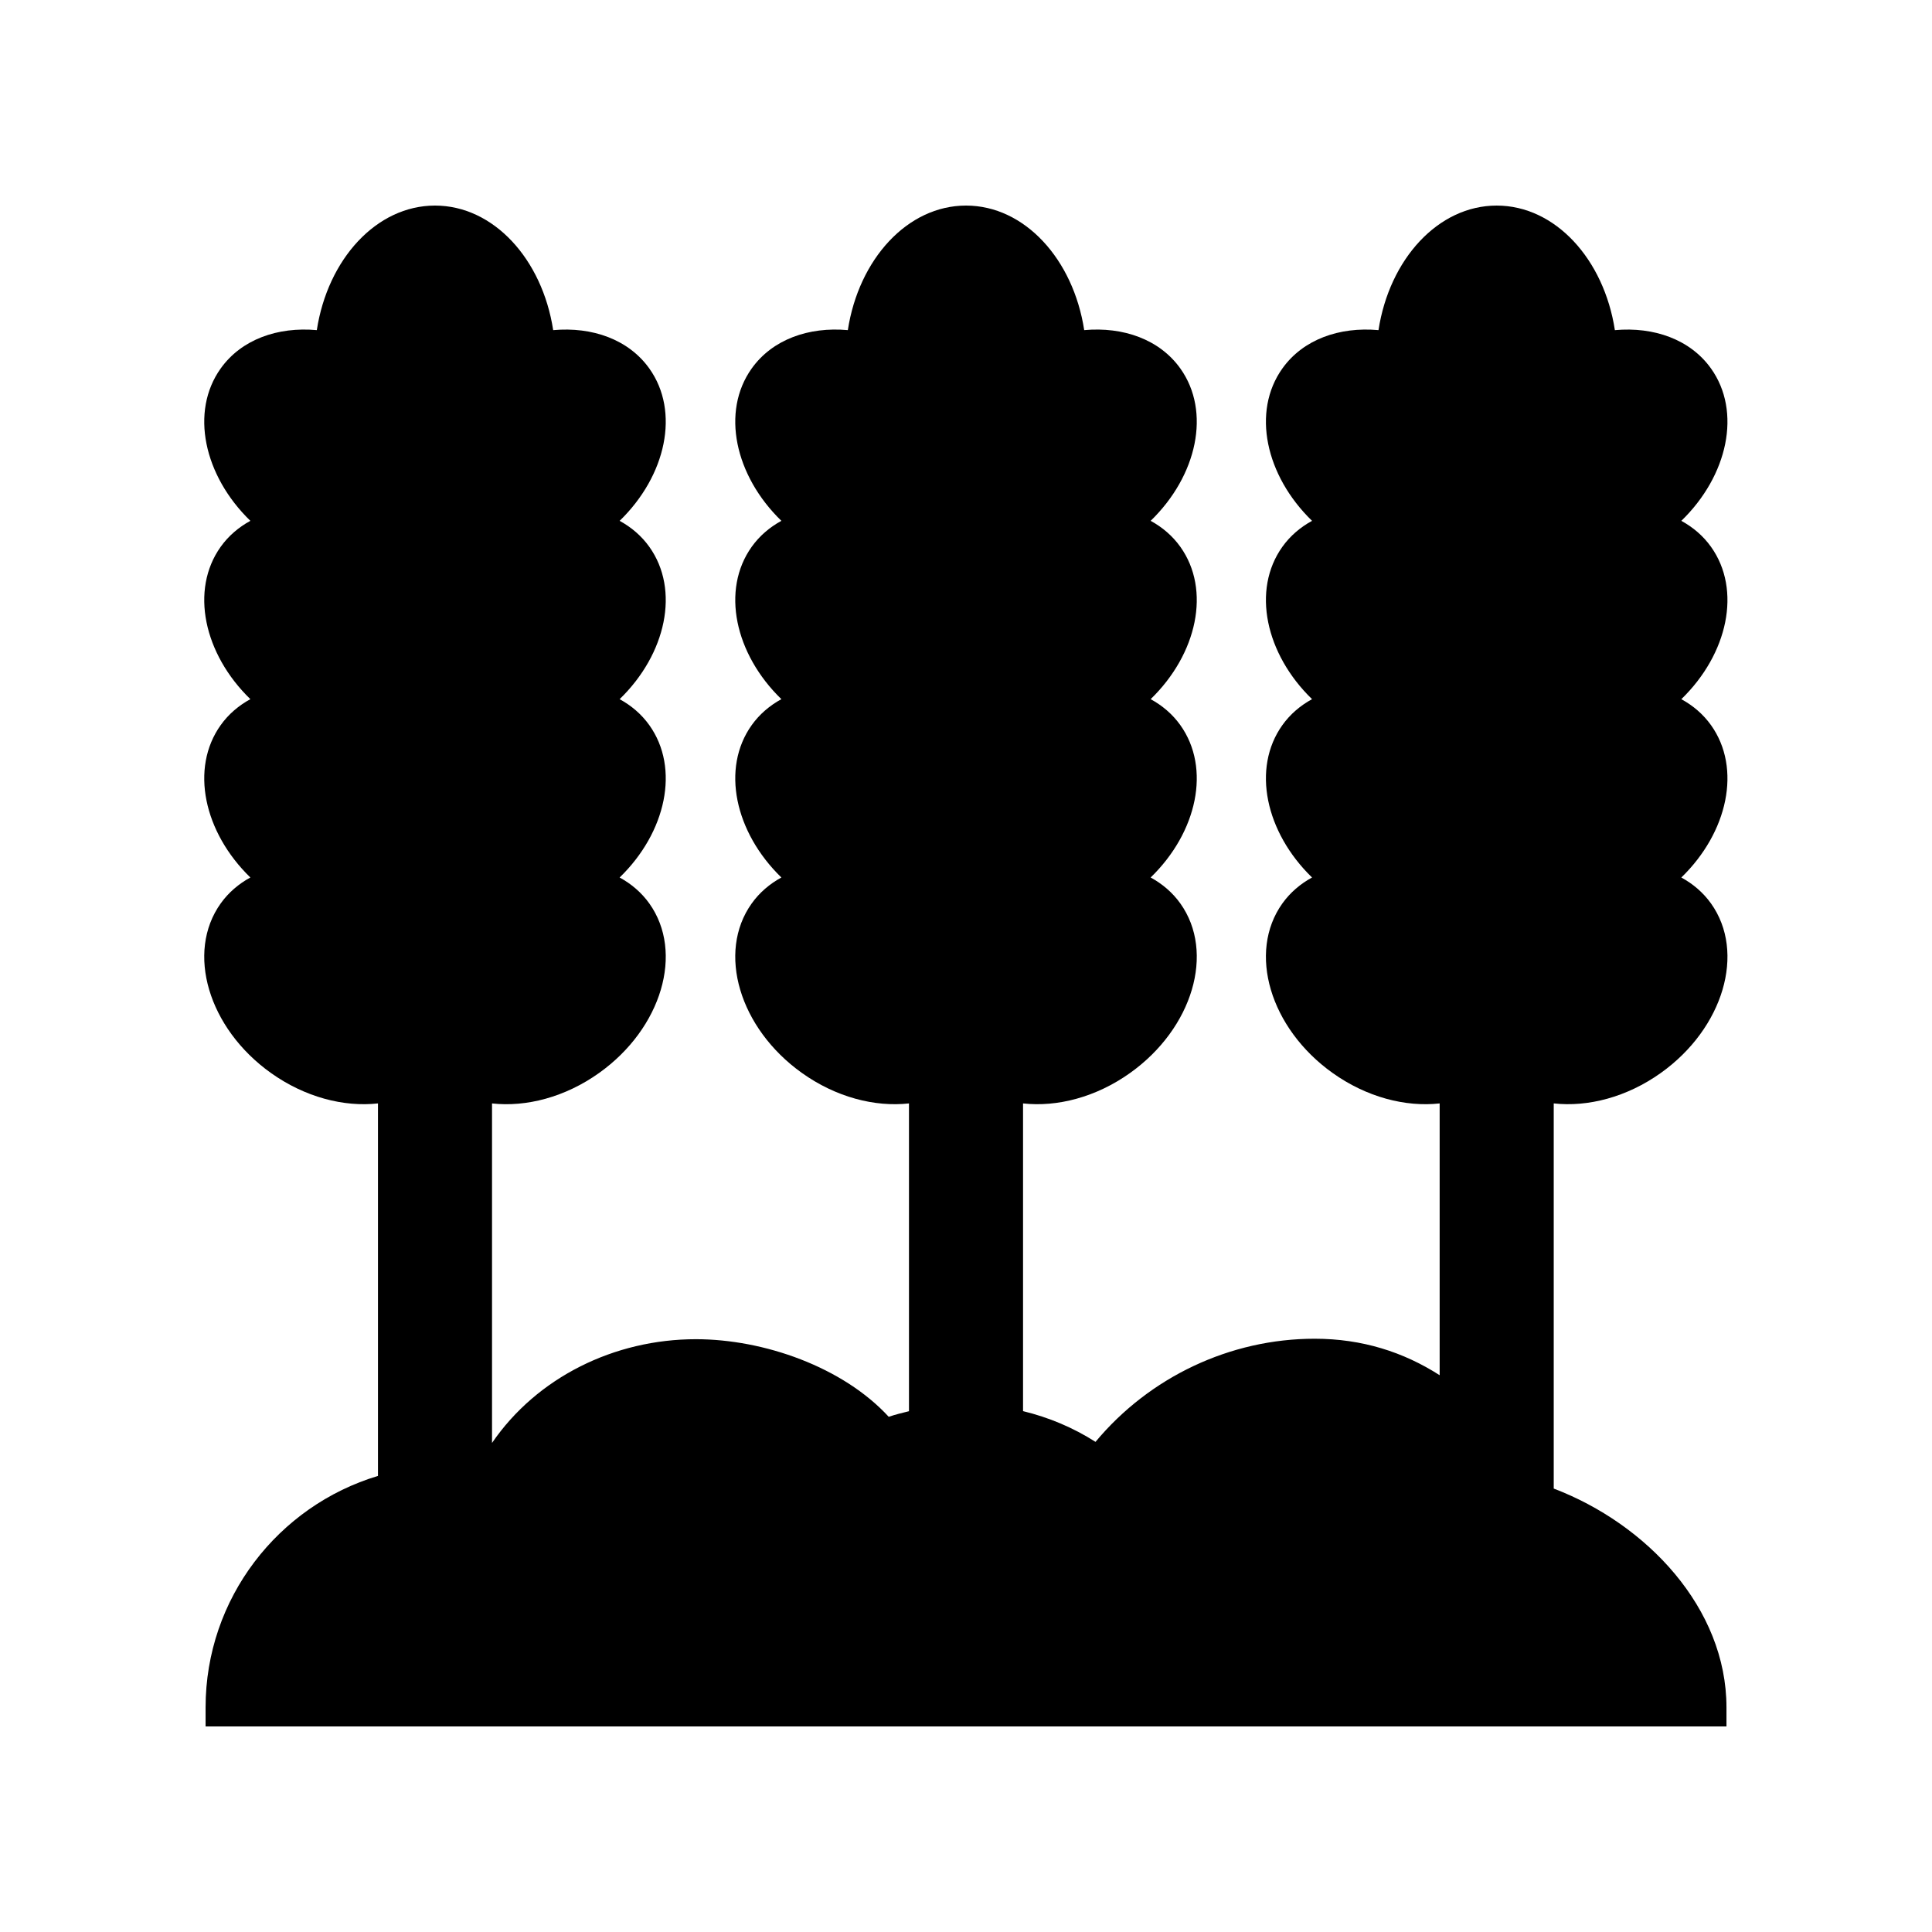
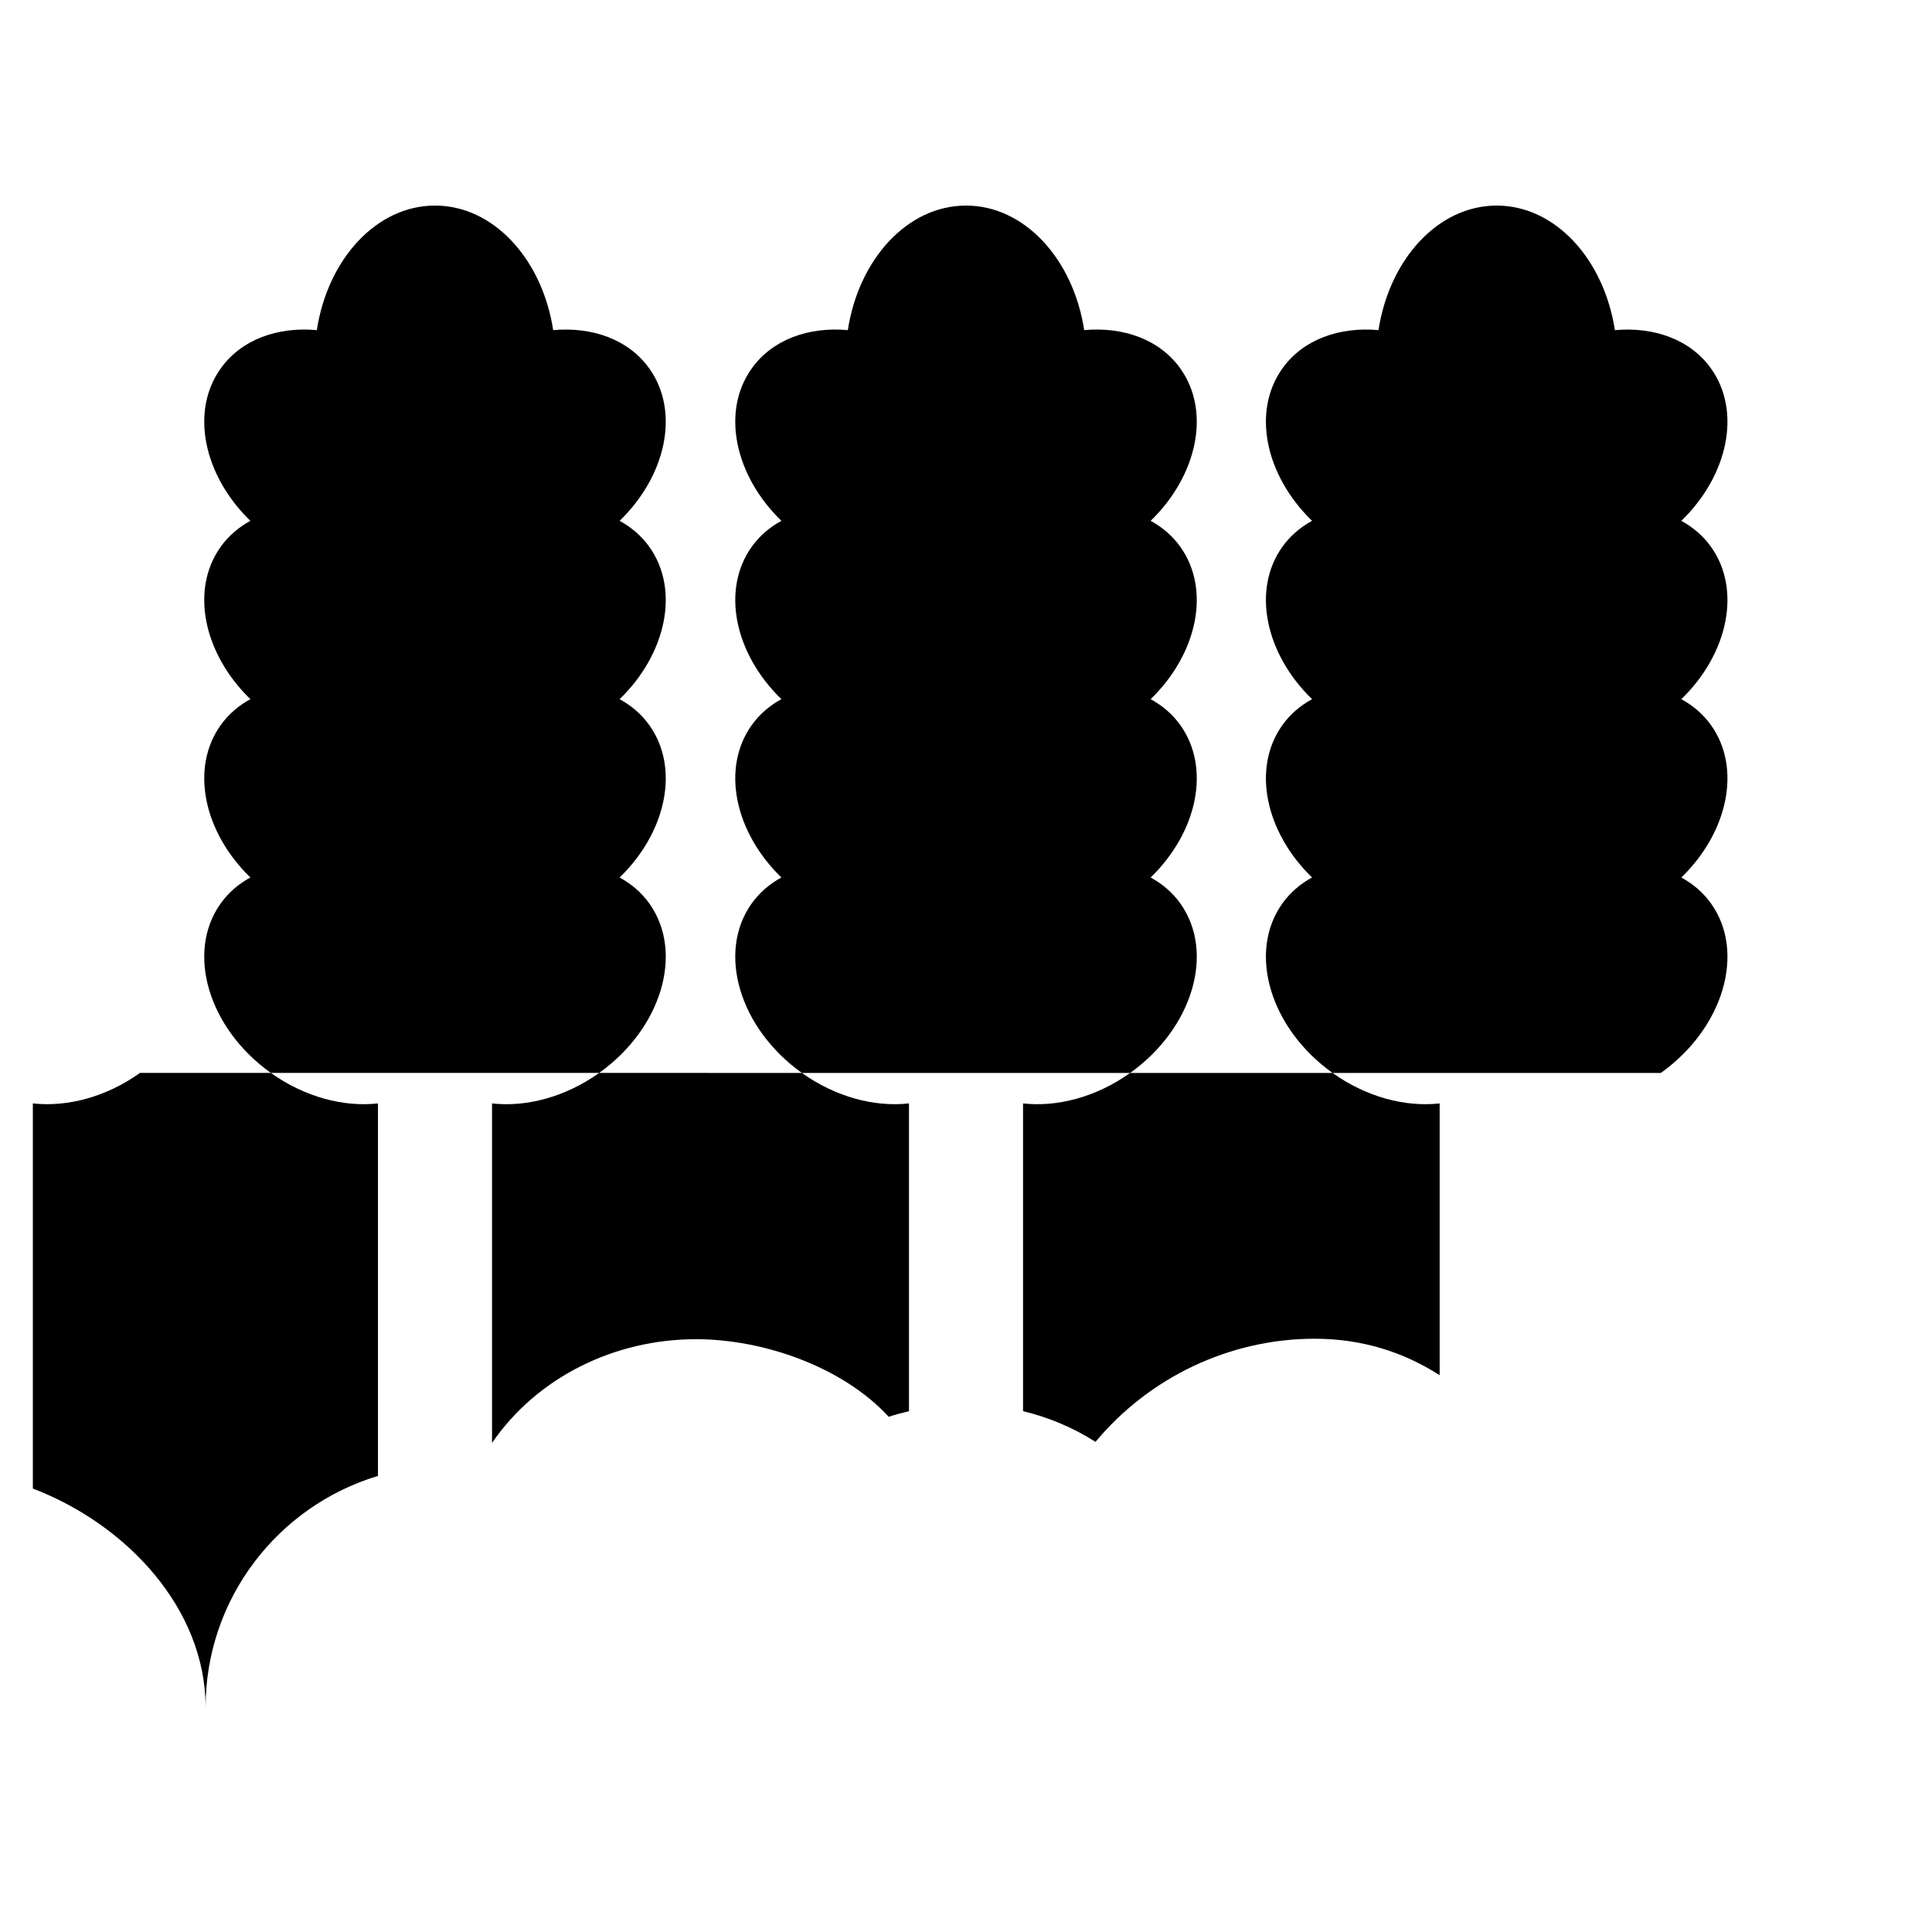
<svg xmlns="http://www.w3.org/2000/svg" fill="#000000" width="800px" height="800px" version="1.1" viewBox="144 144 512 512">
-   <path d="m584.14 428.34c16.594-11.84 22.547-31.945 13.297-44.91-2.082-2.918-4.781-5.195-7.867-6.883 12.352-11.973 16.023-28.945 7.867-40.375-2.082-2.918-4.781-5.195-7.867-6.883 12.352-11.973 16.023-28.945 7.867-40.375-2.082-2.918-4.781-5.195-7.867-6.883 12.352-11.973 16.023-28.945 7.867-40.375-5.488-7.691-15.105-11.105-25.477-10.164-2.894-18.82-15.812-33.012-31.324-33.012-15.512 0-28.43 14.195-31.32 33.008-10.375-0.941-19.988 2.473-25.477 10.164-8.156 11.43-4.481 28.402 7.867 40.375-3.086 1.688-5.785 3.965-7.867 6.883-8.156 11.43-4.481 28.402 7.867 40.375-3.086 1.688-5.785 3.965-7.867 6.883-8.156 11.43-4.481 28.402 7.867 40.375-3.086 1.688-5.785 3.965-7.867 6.883-9.25 12.965-3.297 33.07 13.297 44.91 9.039 6.449 19.359 9.086 28.387 8.082v72.027c-9.543-6.121-20.531-9.668-33.121-9.668-22.402 0-43.766 10.137-58.082 27.332-5.93-3.789-12.441-6.508-19.203-8.145v-81.547c9.027 1.004 19.352-1.633 28.387-8.082 16.594-11.84 22.547-31.945 13.297-44.91-2.082-2.918-4.781-5.195-7.867-6.883 12.352-11.973 16.023-28.945 7.867-40.375-2.082-2.918-4.781-5.195-7.867-6.883 12.352-11.973 16.023-28.945 7.867-40.375-2.082-2.918-4.781-5.195-7.867-6.883 12.352-11.973 16.023-28.945 7.867-40.375-5.488-7.691-15.105-11.105-25.477-10.164-2.891-18.816-15.809-33.008-31.32-33.008s-28.43 14.195-31.32 33.008c-10.375-0.941-19.988 2.473-25.477 10.164-8.156 11.43-4.481 28.402 7.867 40.375-3.086 1.688-5.785 3.965-7.867 6.883-8.156 11.43-4.481 28.402 7.867 40.375-3.086 1.688-5.785 3.965-7.867 6.883-8.156 11.43-4.481 28.402 7.867 40.375-3.086 1.688-5.785 3.965-7.867 6.883-9.25 12.965-3.297 33.07 13.297 44.91 9.035 6.453 19.355 9.086 28.383 8.082v81.566c-1.801 0.438-3.602 0.883-5.367 1.48-12.133-13.188-33.078-20.562-51.102-20.562-21.625 0-42.121 10.113-54.027 27.488v-89.969c9.027 1.004 19.352-1.633 28.387-8.082 16.594-11.84 22.547-31.945 13.297-44.91-2.082-2.918-4.781-5.195-7.867-6.883 12.352-11.973 16.023-28.945 7.867-40.375-2.082-2.918-4.781-5.195-7.867-6.883 12.352-11.973 16.023-28.945 7.867-40.375-2.082-2.918-4.781-5.195-7.867-6.883 12.352-11.973 16.023-28.945 7.867-40.375-5.488-7.691-15.105-11.105-25.477-10.164-2.887-18.82-15.805-33.012-31.32-33.012-15.512 0-28.43 14.195-31.32 33.008-10.375-0.941-19.988 2.473-25.477 10.164-8.156 11.43-4.481 28.402 7.867 40.375-3.086 1.688-5.785 3.965-7.867 6.883-8.156 11.43-4.481 28.402 7.867 40.375-3.086 1.688-5.785 3.965-7.867 6.883-8.156 11.43-4.481 28.402 7.867 40.375-3.086 1.688-5.785 3.965-7.867 6.883-9.25 12.965-3.297 33.07 13.297 44.91 9.039 6.449 19.359 9.086 28.387 8.082v98.715c-26.391 7.926-45.684 32.418-45.684 61.355v5.039h403.05v-5.039c0-26.348-21.137-48.609-45.777-58.004v-102.07c9.031 1.004 19.352-1.629 28.391-8.078z" />
+   <path d="m584.14 428.34c16.594-11.84 22.547-31.945 13.297-44.91-2.082-2.918-4.781-5.195-7.867-6.883 12.352-11.973 16.023-28.945 7.867-40.375-2.082-2.918-4.781-5.195-7.867-6.883 12.352-11.973 16.023-28.945 7.867-40.375-2.082-2.918-4.781-5.195-7.867-6.883 12.352-11.973 16.023-28.945 7.867-40.375-5.488-7.691-15.105-11.105-25.477-10.164-2.894-18.82-15.812-33.012-31.324-33.012-15.512 0-28.43 14.195-31.32 33.008-10.375-0.941-19.988 2.473-25.477 10.164-8.156 11.43-4.481 28.402 7.867 40.375-3.086 1.688-5.785 3.965-7.867 6.883-8.156 11.43-4.481 28.402 7.867 40.375-3.086 1.688-5.785 3.965-7.867 6.883-8.156 11.43-4.481 28.402 7.867 40.375-3.086 1.688-5.785 3.965-7.867 6.883-9.25 12.965-3.297 33.07 13.297 44.91 9.039 6.449 19.359 9.086 28.387 8.082v72.027c-9.543-6.121-20.531-9.668-33.121-9.668-22.402 0-43.766 10.137-58.082 27.332-5.93-3.789-12.441-6.508-19.203-8.145v-81.547c9.027 1.004 19.352-1.633 28.387-8.082 16.594-11.84 22.547-31.945 13.297-44.91-2.082-2.918-4.781-5.195-7.867-6.883 12.352-11.973 16.023-28.945 7.867-40.375-2.082-2.918-4.781-5.195-7.867-6.883 12.352-11.973 16.023-28.945 7.867-40.375-2.082-2.918-4.781-5.195-7.867-6.883 12.352-11.973 16.023-28.945 7.867-40.375-5.488-7.691-15.105-11.105-25.477-10.164-2.891-18.816-15.809-33.008-31.32-33.008s-28.43 14.195-31.32 33.008c-10.375-0.941-19.988 2.473-25.477 10.164-8.156 11.43-4.481 28.402 7.867 40.375-3.086 1.688-5.785 3.965-7.867 6.883-8.156 11.43-4.481 28.402 7.867 40.375-3.086 1.688-5.785 3.965-7.867 6.883-8.156 11.43-4.481 28.402 7.867 40.375-3.086 1.688-5.785 3.965-7.867 6.883-9.25 12.965-3.297 33.07 13.297 44.91 9.035 6.453 19.355 9.086 28.383 8.082v81.566c-1.801 0.438-3.602 0.883-5.367 1.48-12.133-13.188-33.078-20.562-51.102-20.562-21.625 0-42.121 10.113-54.027 27.488v-89.969c9.027 1.004 19.352-1.633 28.387-8.082 16.594-11.84 22.547-31.945 13.297-44.91-2.082-2.918-4.781-5.195-7.867-6.883 12.352-11.973 16.023-28.945 7.867-40.375-2.082-2.918-4.781-5.195-7.867-6.883 12.352-11.973 16.023-28.945 7.867-40.375-2.082-2.918-4.781-5.195-7.867-6.883 12.352-11.973 16.023-28.945 7.867-40.375-5.488-7.691-15.105-11.105-25.477-10.164-2.887-18.82-15.805-33.012-31.32-33.012-15.512 0-28.43 14.195-31.32 33.008-10.375-0.941-19.988 2.473-25.477 10.164-8.156 11.43-4.481 28.402 7.867 40.375-3.086 1.688-5.785 3.965-7.867 6.883-8.156 11.43-4.481 28.402 7.867 40.375-3.086 1.688-5.785 3.965-7.867 6.883-8.156 11.43-4.481 28.402 7.867 40.375-3.086 1.688-5.785 3.965-7.867 6.883-9.25 12.965-3.297 33.07 13.297 44.91 9.039 6.449 19.359 9.086 28.387 8.082v98.715c-26.391 7.926-45.684 32.418-45.684 61.355v5.039v-5.039c0-26.348-21.137-48.609-45.777-58.004v-102.07c9.031 1.004 19.352-1.629 28.391-8.078z" />
</svg>